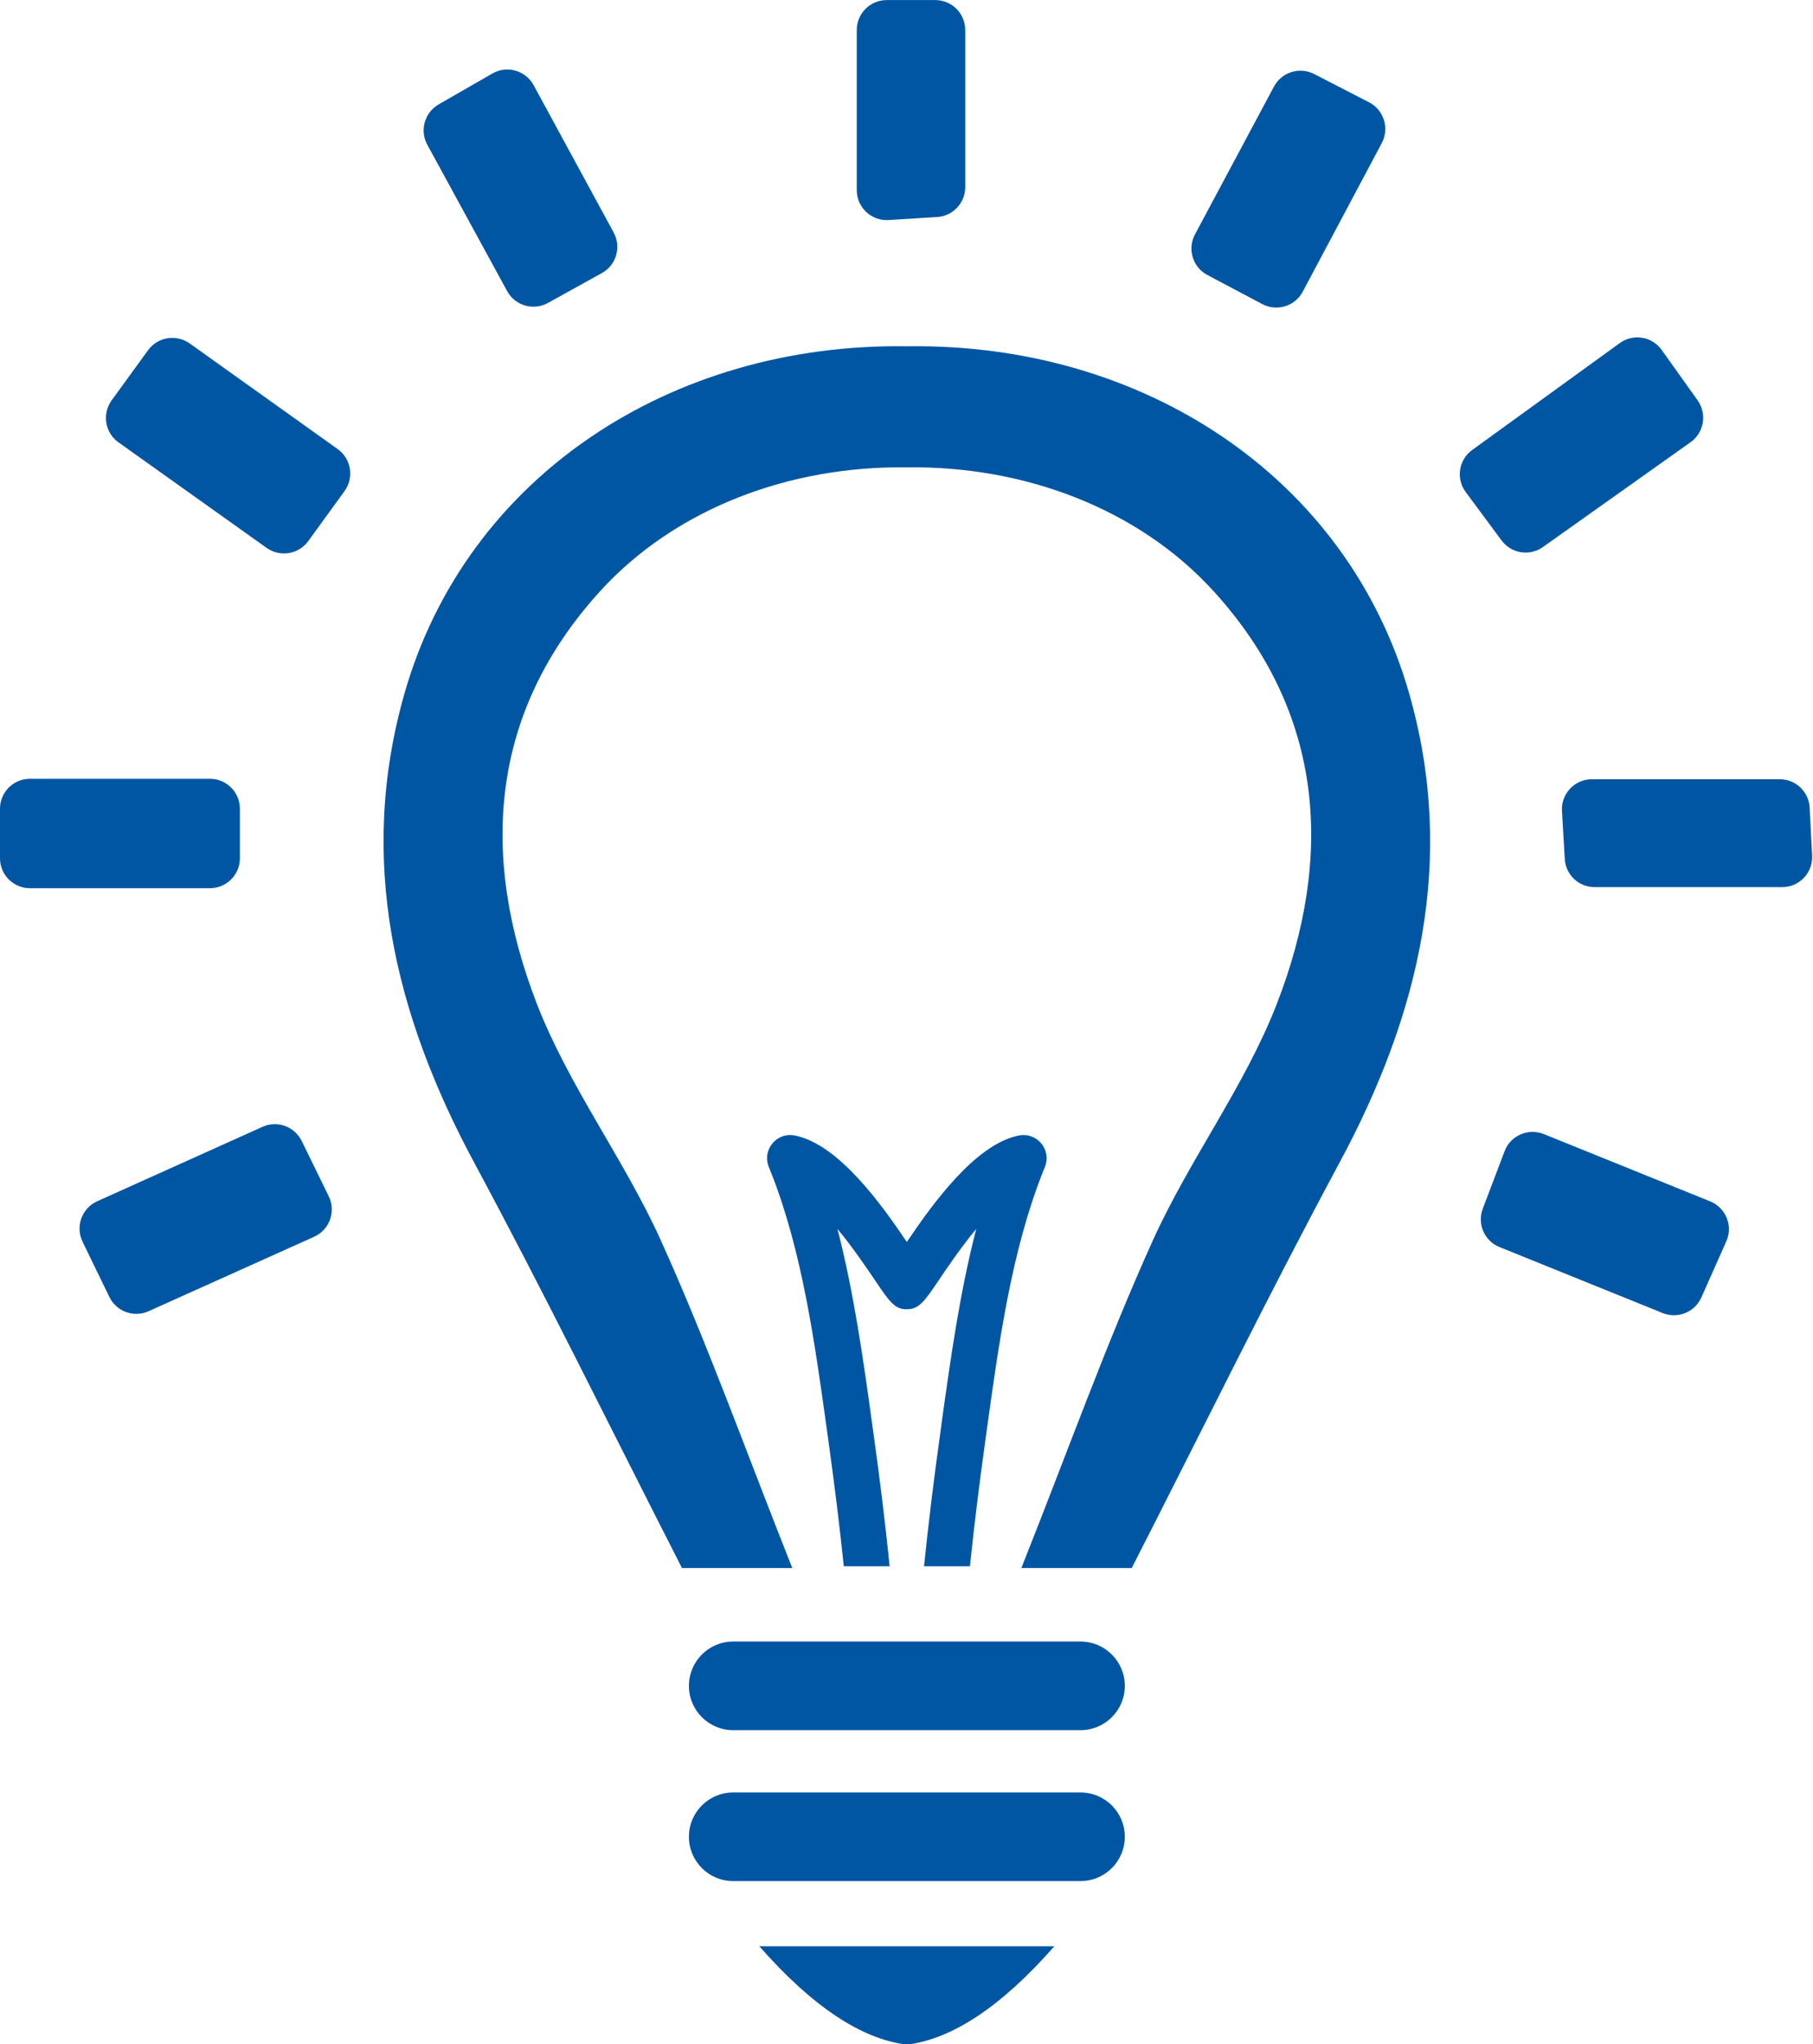
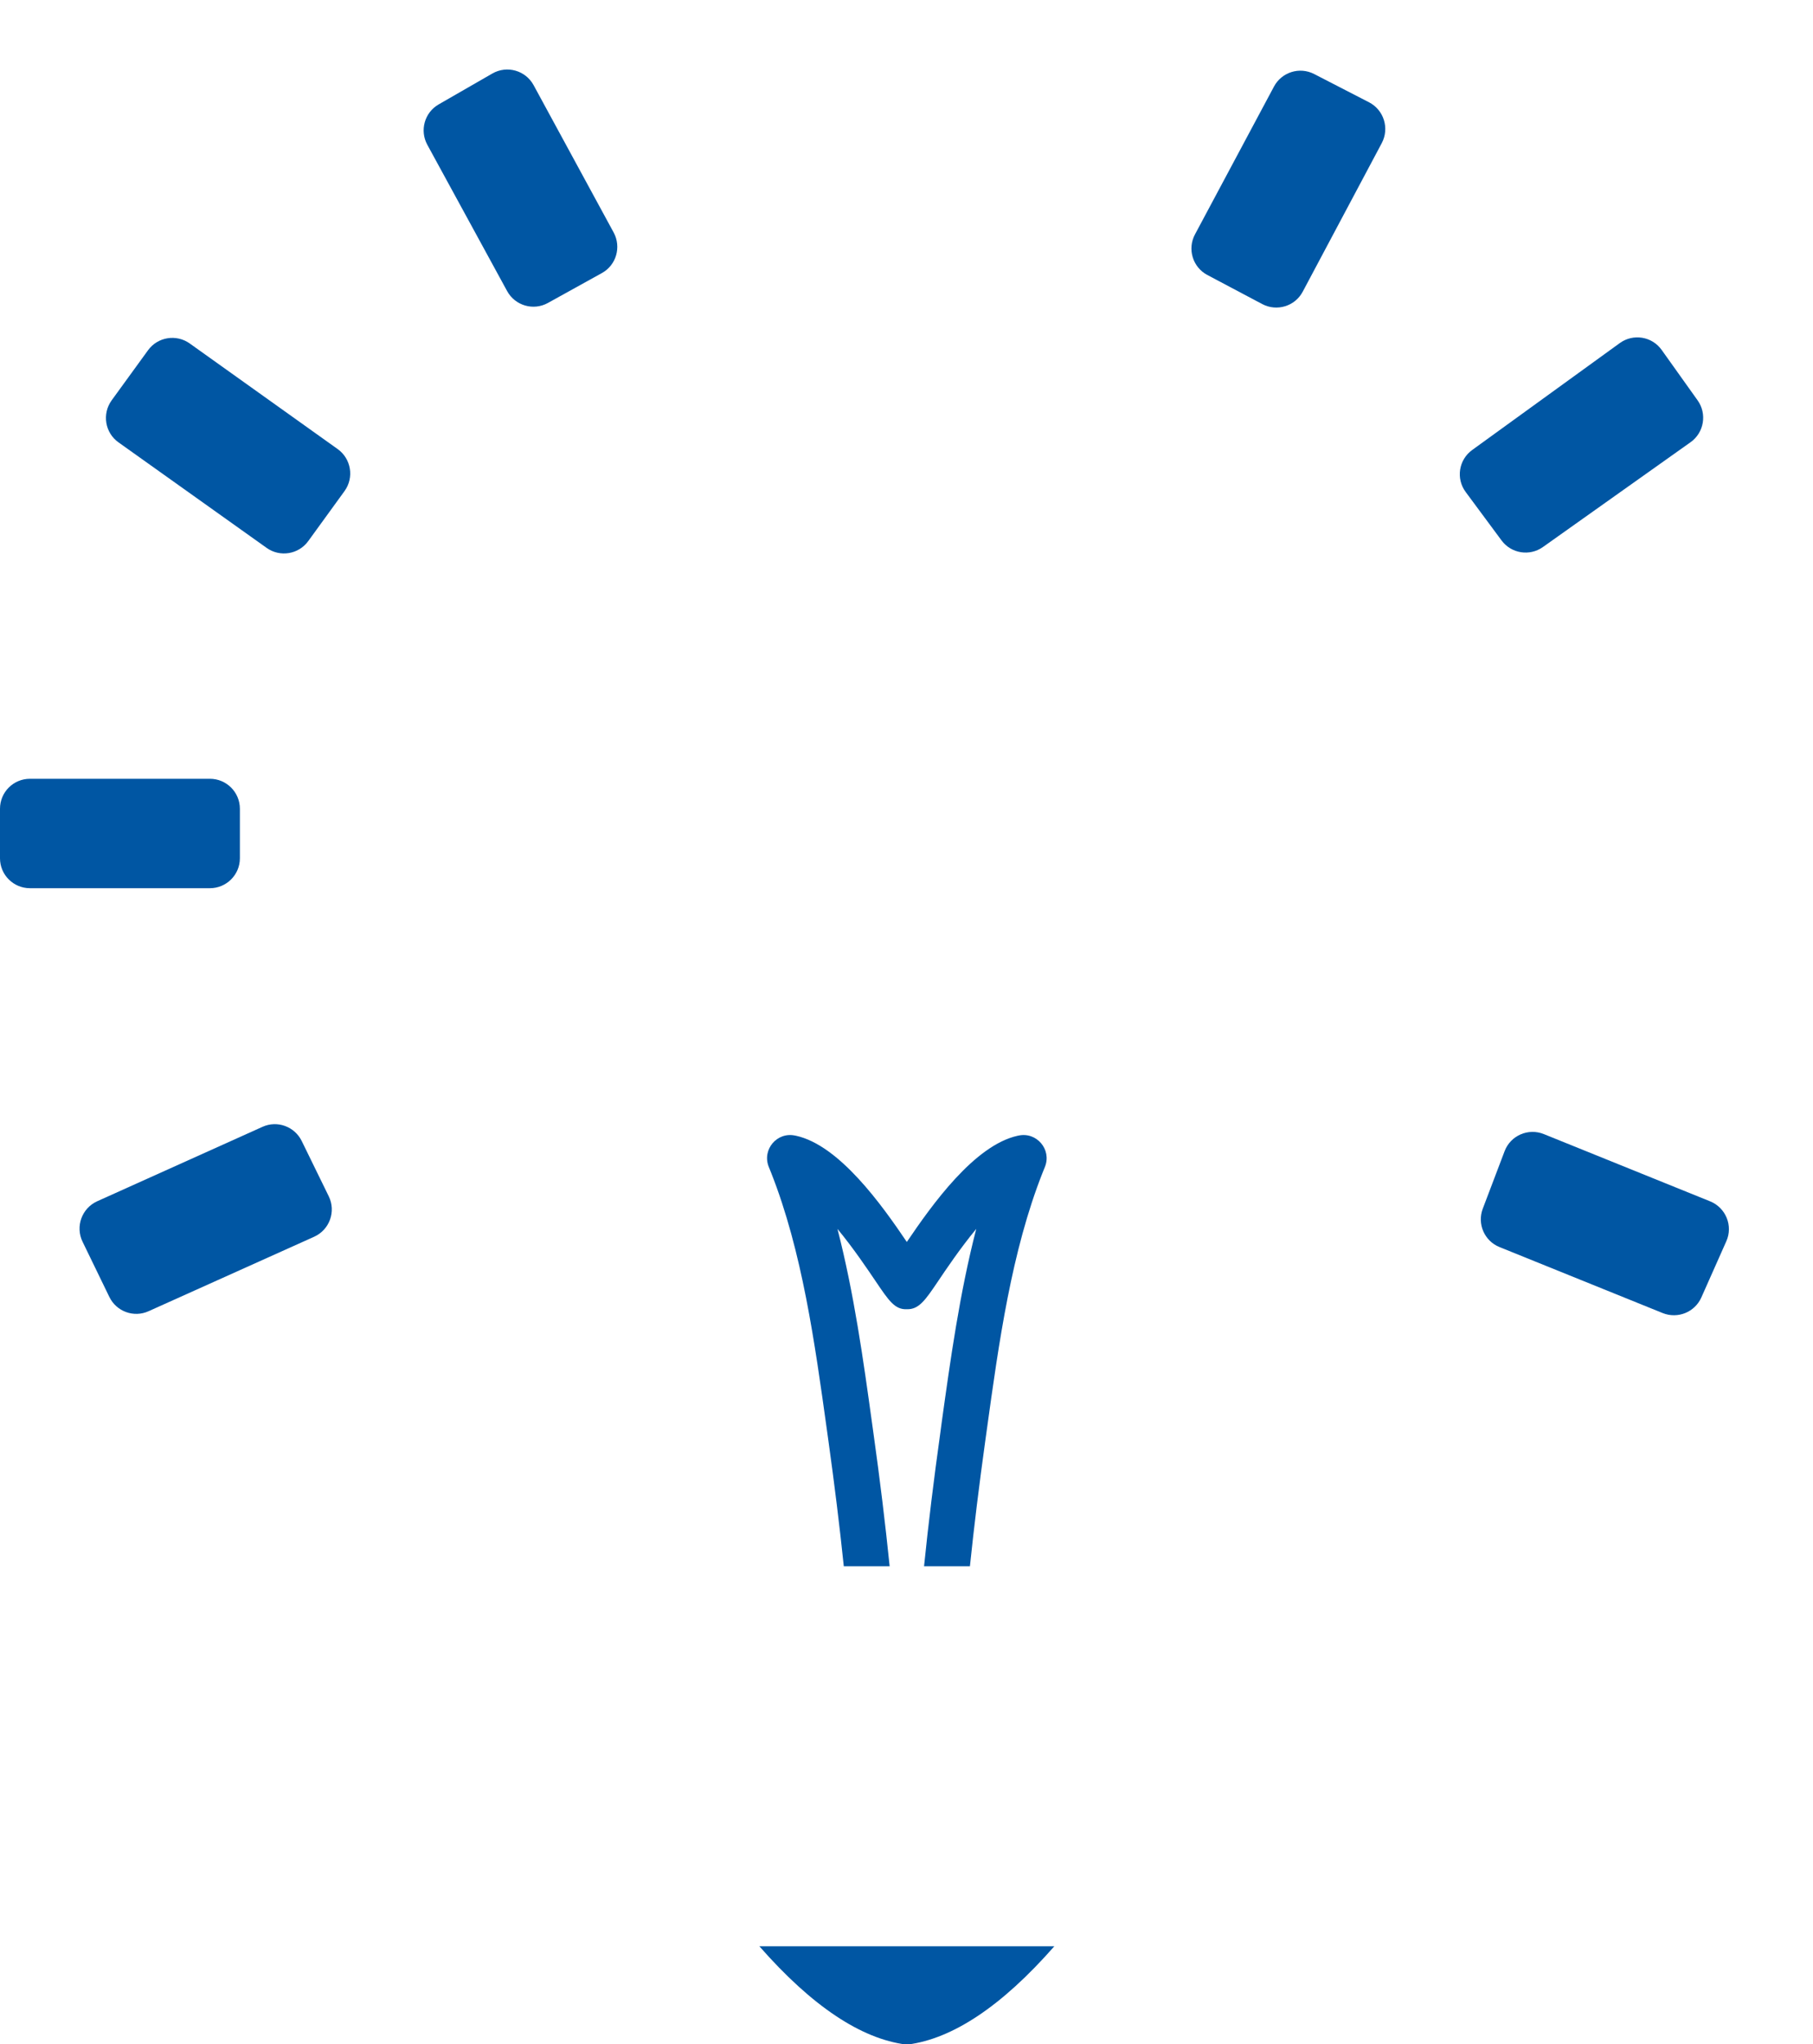
<svg xmlns="http://www.w3.org/2000/svg" fill="#000000" height="119.9" preserveAspectRatio="xMidYMid meet" version="1" viewBox="0.0 0.0 106.4 119.9" width="106.4" zoomAndPan="magnify">
  <defs>
    <clipPath id="a">
      <path d="M 91 45 L 106.352 45 L 106.352 53 L 91 53 Z M 91 45" />
    </clipPath>
    <clipPath id="b">
      <path d="M 44 114 L 62 114 L 62 119.922 L 44 119.922 Z M 44 114" />
    </clipPath>
  </defs>
  <g>
    <g id="change1_1">
      <path d="M 6.957 25.949 C 9.93 28.07 12.727 30.059 15.648 32.137 C 16.43 32.695 17.523 32.52 18.09 31.738 C 18.801 30.754 19.496 29.801 20.219 28.805 C 20.793 28.012 20.609 26.906 19.816 26.34 C 16.883 24.246 14.105 22.266 11.133 20.145 C 10.348 19.586 9.254 19.762 8.688 20.543 C 7.961 21.543 7.27 22.496 6.551 23.484 C 5.98 24.277 6.16 25.387 6.957 25.949" fill="#0056a3" />
    </g>
    <g id="change1_2">
      <path d="M 99.629 23.484 C 98.891 22.449 98.223 21.512 97.52 20.527 C 96.953 19.73 95.848 19.551 95.059 20.125 C 92.102 22.266 89.289 24.301 86.398 26.395 C 85.605 26.969 85.434 28.078 86.02 28.863 C 86.746 29.848 87.418 30.754 88.121 31.699 C 88.691 32.469 89.77 32.641 90.551 32.086 C 93.445 30.031 96.234 28.051 99.215 25.938 C 100.008 25.375 100.191 24.273 99.629 23.484" fill="#0056a3" />
    </g>
    <g id="change1_3">
      <path d="M 4.844 72.832 C 5.395 73.965 5.895 74.996 6.418 76.074 C 6.832 76.93 7.855 77.301 8.719 76.91 C 11.93 75.469 15.039 74.07 18.434 72.543 C 19.34 72.137 19.73 71.059 19.293 70.168 C 18.73 69.02 18.227 67.984 17.707 66.926 C 17.289 66.074 16.27 65.703 15.406 66.094 C 12.105 67.578 8.949 69.004 5.703 70.461 C 4.801 70.871 4.414 71.941 4.844 72.832" fill="#0056a3" />
    </g>
    <g id="change1_4">
      <path d="M 88.004 73.148 C 91.27 74.469 94.371 75.723 97.582 77.02 C 98.461 77.371 99.461 76.969 99.848 76.102 C 100.359 74.949 100.836 73.887 101.312 72.809 C 101.719 71.902 101.285 70.84 100.363 70.465 C 97.043 69.125 93.98 67.887 90.602 66.52 C 89.688 66.152 88.648 66.605 88.301 67.523 C 87.859 68.68 87.445 69.773 87.02 70.895 C 86.68 71.789 87.117 72.793 88.004 73.148" fill="#0056a3" />
    </g>
    <g id="change1_5">
      <path d="M 12.32 45.68 L 1.758 45.68 C 0.785 45.68 0 46.465 0 47.438 L 0 50.344 C 0 51.312 0.785 52.098 1.758 52.098 L 12.32 52.098 C 13.289 52.098 14.078 51.312 14.078 50.344 L 14.078 47.438 C 14.078 46.465 13.289 45.68 12.32 45.68" fill="#0056a3" />
    </g>
    <g clip-path="url(#a)" id="change1_14">
-       <path d="M 93.586 52.035 L 104.594 52.035 C 105.598 52.035 106.398 51.191 106.348 50.188 C 106.297 49.199 106.25 48.277 106.203 47.375 C 106.156 46.438 105.387 45.707 104.449 45.707 L 93.422 45.707 C 92.414 45.707 91.609 46.559 91.668 47.566 C 91.727 48.598 91.781 49.52 91.832 50.379 C 91.883 51.309 92.652 52.035 93.586 52.035" fill="#0056a3" />
-     </g>
+       </g>
    <g id="change1_6">
      <path d="M 80.344 6 C 79.215 5.422 78.176 4.883 77.121 4.34 C 76.266 3.902 75.219 4.23 74.766 5.078 C 73.125 8.148 71.633 10.934 70.129 13.75 C 69.672 14.605 69.996 15.676 70.855 16.129 C 71.934 16.699 72.961 17.246 74.078 17.836 C 74.934 18.289 76 17.965 76.453 17.109 C 78.062 14.082 79.555 11.277 81.094 8.391 C 81.551 7.523 81.215 6.449 80.344 6" fill="#0056a3" />
    </g>
    <g id="change1_7">
      <path d="M 36.016 13.641 C 34.441 10.742 32.957 8.012 31.316 4.996 C 30.844 4.129 29.75 3.82 28.895 4.312 C 27.766 4.961 26.75 5.547 25.742 6.125 C 24.914 6.602 24.621 7.652 25.078 8.492 C 26.68 11.43 28.195 14.199 29.762 17.074 C 30.23 17.93 31.305 18.242 32.156 17.77 C 33.277 17.148 34.305 16.582 35.324 16.016 C 36.168 15.551 36.473 14.488 36.016 13.641" fill="#0056a3" />
    </g>
    <g id="change1_8">
-       <path d="M 54.887 0.004 L 52.039 0.004 C 51.07 0.004 50.281 0.789 50.281 1.758 L 50.281 11.152 C 50.281 12.168 51.137 12.969 52.148 12.906 C 53.16 12.844 54.09 12.789 54.996 12.73 C 55.922 12.676 56.645 11.906 56.645 10.98 L 56.645 1.758 C 56.645 0.789 55.859 0.004 54.887 0.004" fill="#0056a3" />
-     </g>
+       </g>
    <g id="change1_9">
-       <path d="M 53.281 20.312 L 53.281 20.309 C 53.262 20.309 53.242 20.312 53.219 20.312 C 53.199 20.312 53.18 20.309 53.16 20.309 L 53.16 20.312 C 39.414 20.121 27.391 27.926 23.742 40.66 C 20.957 50.391 23.133 59.477 27.84 68.215 C 31.957 75.863 35.781 83.672 40.023 91.973 L 46.496 91.973 C 43.699 84.926 41.484 78.723 38.777 72.742 C 36.625 67.992 33.375 63.703 31.5 58.863 C 28.184 50.293 28.688 41.875 35.184 34.715 C 39.648 29.793 46.395 27.316 53.219 27.414 C 60.047 27.316 66.793 29.793 71.258 34.715 C 77.754 41.875 78.258 50.293 74.941 58.863 C 73.066 63.703 69.816 67.992 67.664 72.742 C 64.957 78.723 62.742 84.926 59.941 91.973 L 66.418 91.973 C 70.66 83.672 74.484 75.863 78.602 68.215 C 83.309 59.477 85.484 50.391 82.695 40.66 C 79.047 27.926 67.027 20.121 53.281 20.312" fill="#0056a3" />
-     </g>
+       </g>
    <g clip-path="url(#b)" id="change1_13">
      <path d="M 53.16 119.922 L 53.281 119.922 C 55.895 119.582 58.773 117.695 61.875 114.16 L 44.566 114.16 C 47.668 117.695 50.543 119.582 53.16 119.922" fill="#0056a3" />
    </g>
    <g id="change1_10">
-       <path d="M 63.41 96.285 L 43.027 96.285 C 41.594 96.285 40.43 97.449 40.43 98.887 C 40.43 100.32 41.594 101.484 43.027 101.484 L 63.41 101.484 C 64.848 101.484 66.012 100.32 66.012 98.887 C 66.012 97.449 64.848 96.285 63.41 96.285" fill="#0056a3" />
-     </g>
+       </g>
    <g id="change1_11">
-       <path d="M 63.41 105.137 L 43.027 105.137 C 41.594 105.137 40.43 106.301 40.43 107.734 C 40.43 109.172 41.594 110.336 43.027 110.336 L 63.41 110.336 C 64.848 110.336 66.012 109.172 66.012 107.734 C 66.012 106.301 64.848 105.137 63.41 105.137" fill="#0056a3" />
-     </g>
+       </g>
    <g id="change1_12">
      <path d="M 59.727 66.617 C 57.184 67.176 54.695 70.668 53.219 72.848 C 51.746 70.668 49.258 67.176 46.715 66.617 L 46.668 66.609 C 45.605 66.375 44.715 67.422 45.113 68.434 L 45.25 68.773 C 47.078 73.398 47.816 78.746 48.535 83.918 L 48.617 84.508 C 48.977 87.094 49.277 89.531 49.52 91.871 L 52.211 91.871 C 51.957 89.379 51.641 86.781 51.254 84.02 L 51.172 83.43 C 50.672 79.812 50.121 75.855 49.148 72.082 C 50.09 73.219 50.93 74.473 51.395 75.16 C 52.168 76.305 52.52 76.824 53.223 76.793 C 53.926 76.812 54.301 76.266 55.047 75.16 C 55.512 74.469 56.352 73.219 57.293 72.082 C 56.316 75.855 55.77 79.812 55.266 83.43 L 55.188 84.02 C 54.801 86.785 54.484 89.379 54.23 91.871 L 56.922 91.871 C 57.164 89.531 57.465 87.098 57.824 84.508 L 57.906 83.918 C 58.621 78.746 59.363 73.398 61.191 68.773 L 61.328 68.434 C 61.727 67.422 60.832 66.375 59.77 66.609 L 59.727 66.617" fill="#0056a3" />
    </g>
  </g>
</svg>